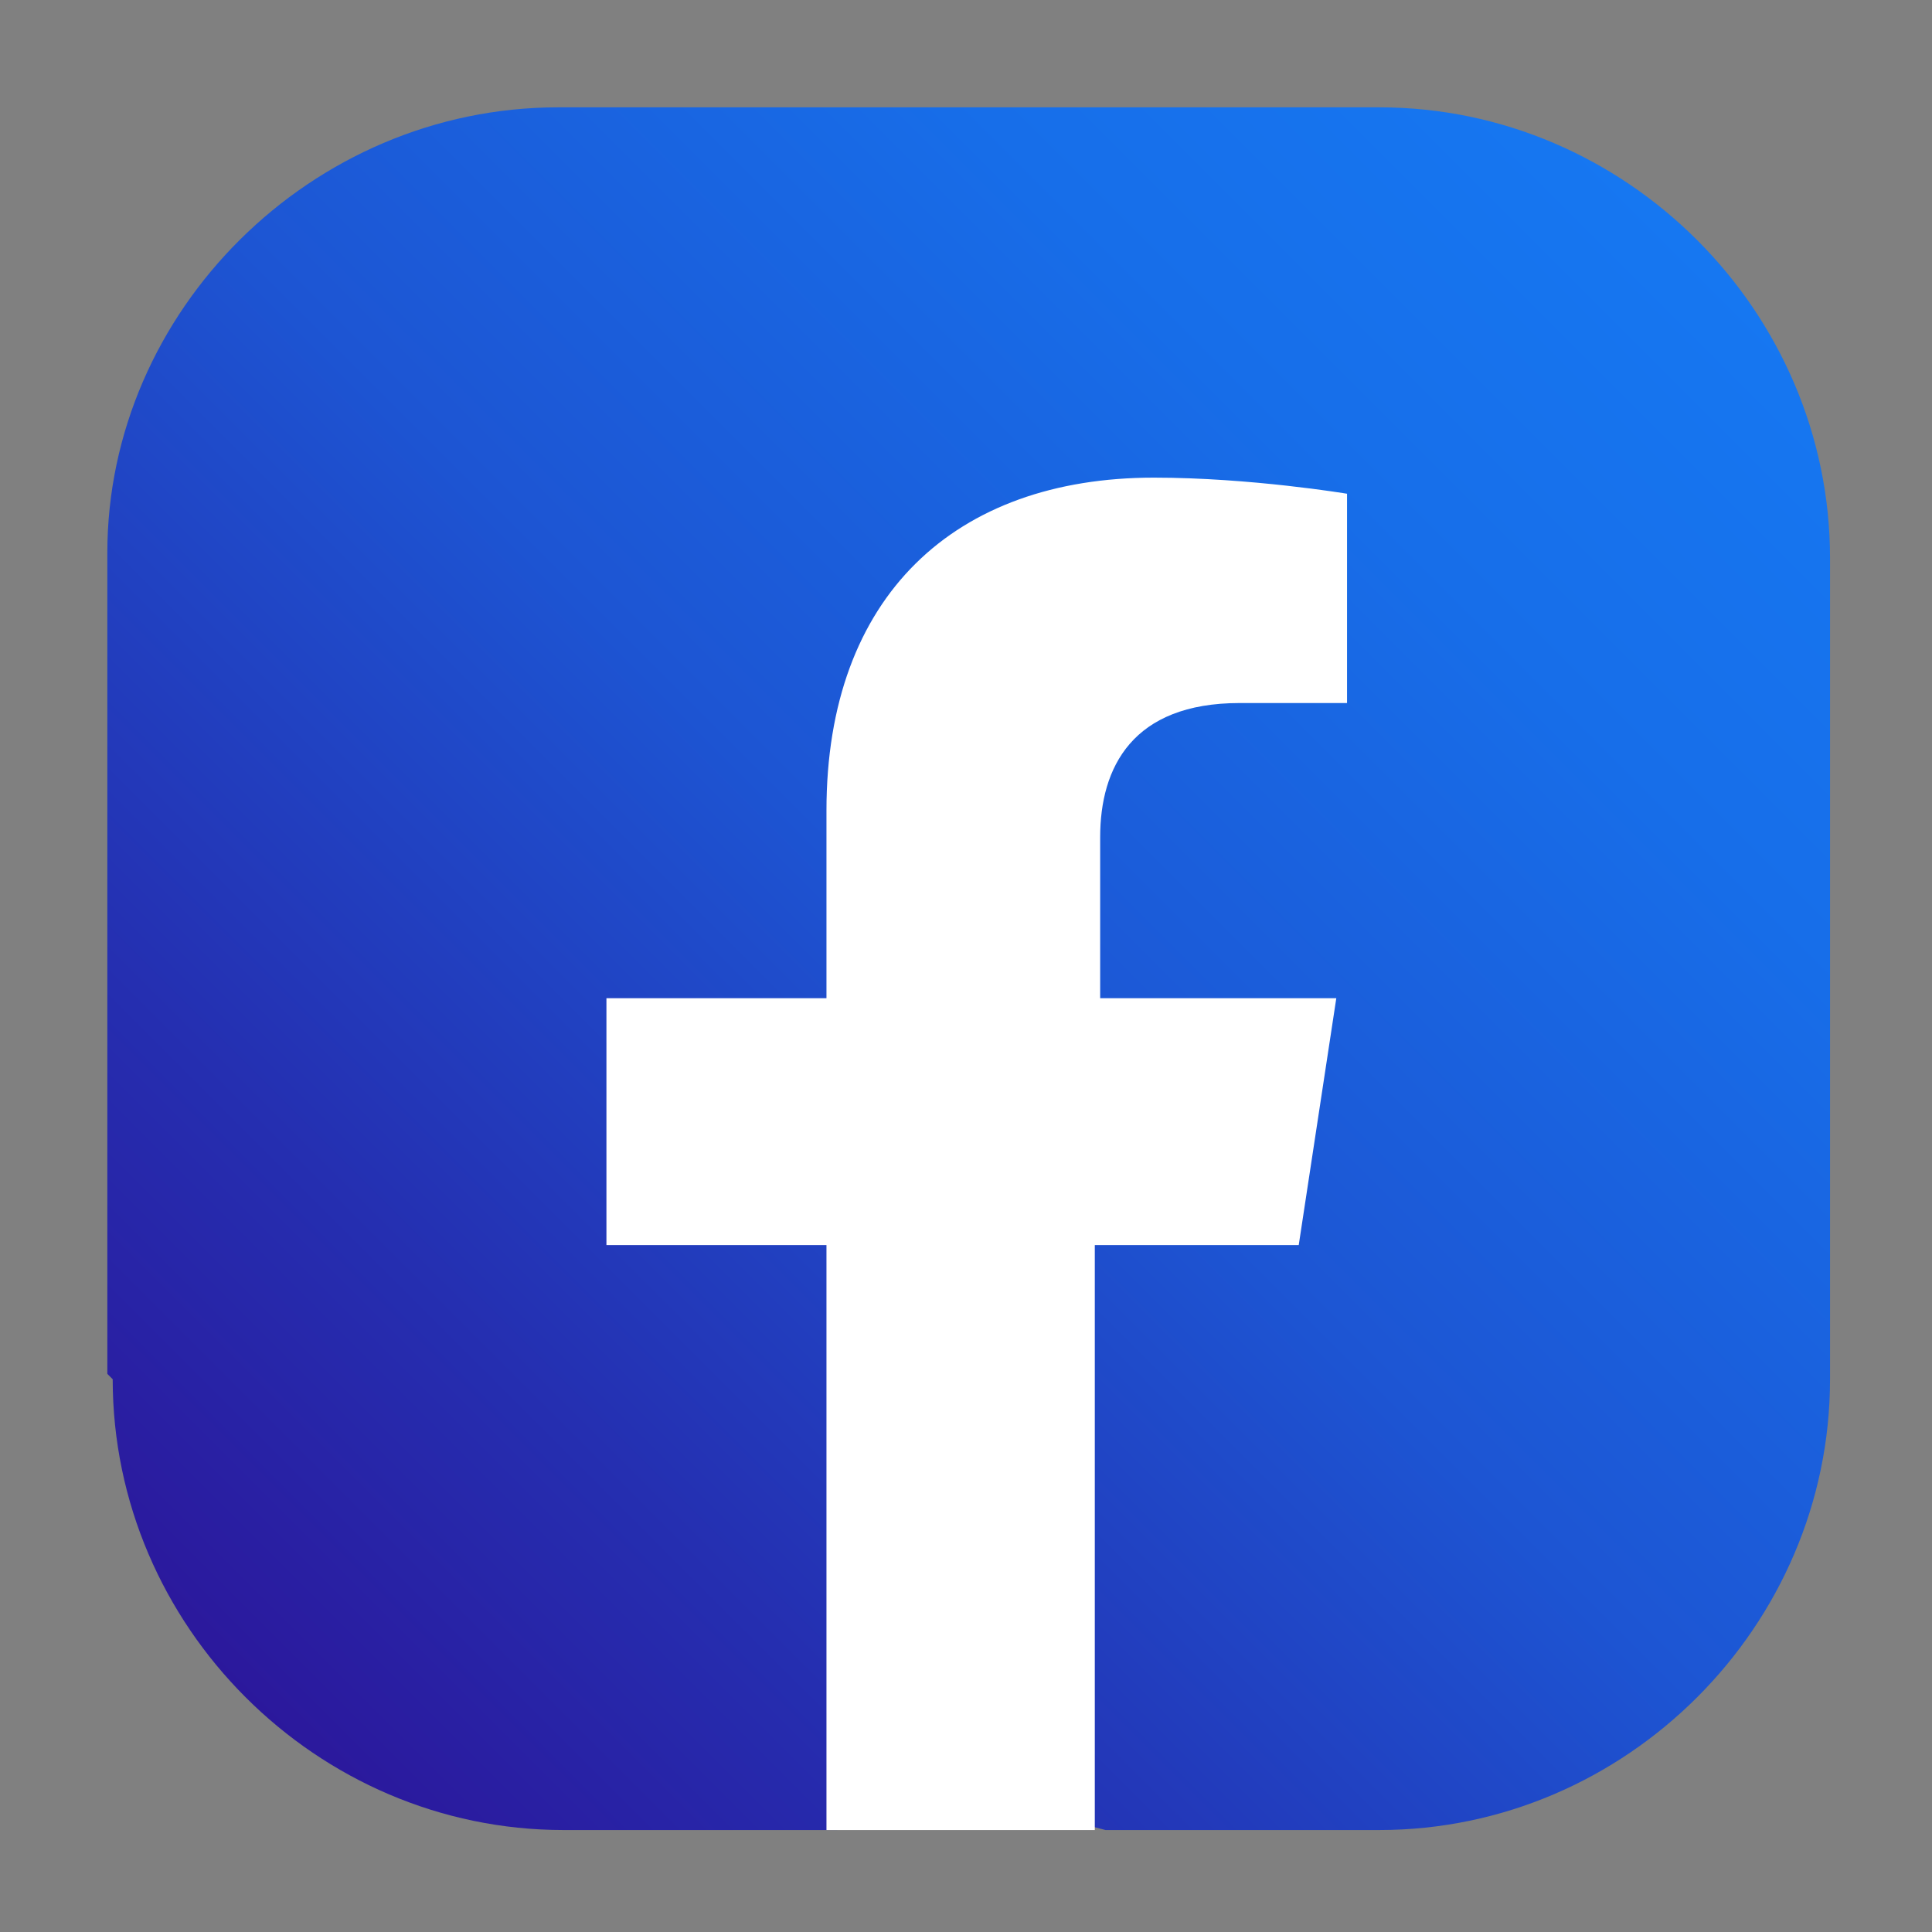
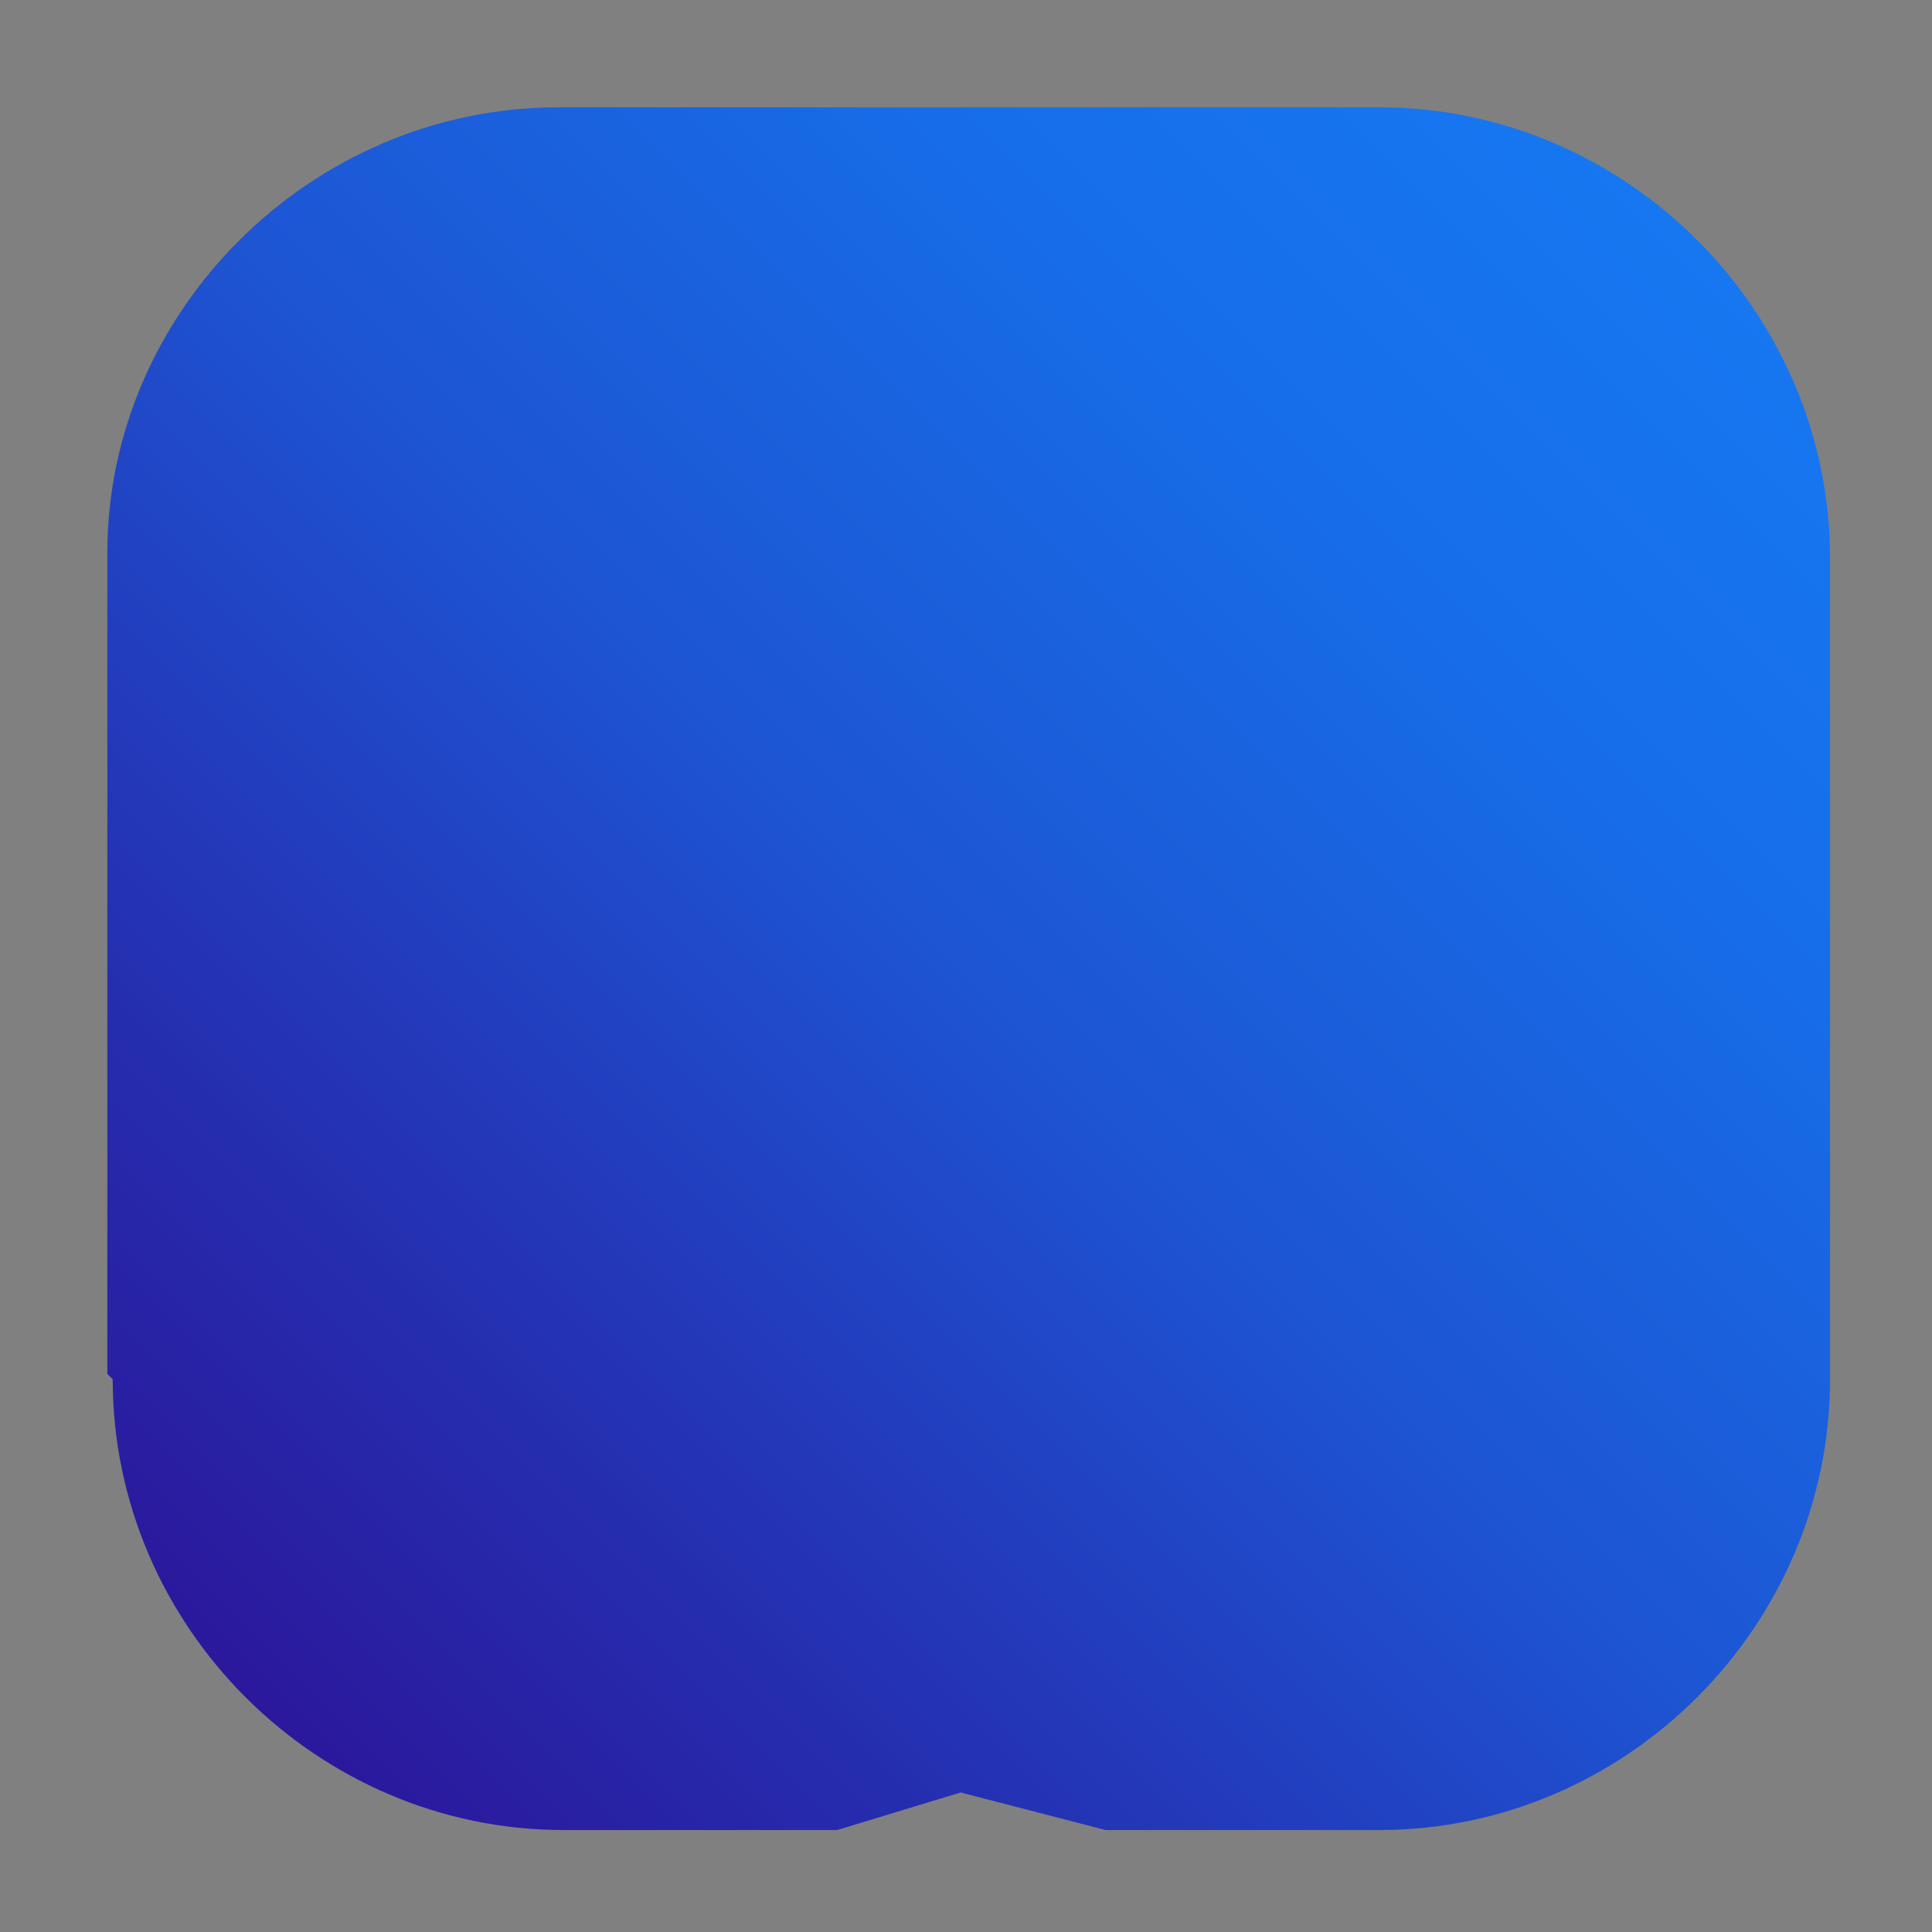
<svg xmlns="http://www.w3.org/2000/svg" id="Capa_1" version="1.1" viewBox="0 0 36 36">
  <rect x="0" y="0" width="36" height="36" fill="#808080" stroke="none" />
  <defs>
    <style> .st0 { fill: url(#linear-gradient); } .st1 { fill: #fff; } </style>
    <linearGradient id="linear-gradient" x1="21.5" y1="-303" x2="48.6" y2="-275.9" gradientTransform="translate(-271.4 -17) rotate(90)" gradientUnits="userSpaceOnUse">
      <stop offset="0" stop-color="#1677f1" />
      <stop offset=".2" stop-color="#176ee9" />
      <stop offset=".5" stop-color="#1d55d3" />
      <stop offset=".8" stop-color="#252eb0" />
      <stop offset="1" stop-color="#2b189c" />
    </linearGradient>
  </defs>
  <path class="st0" d="M2,25.6v-15.3C2,5.8,5.8,2,10.4,2h15.3c4.6,0,8.4,3.8,8.4,8.4v15.3c0,4.6-3.8,8.4-8.4,8.4h-5.1l-2.7-.7-2.3.7h-5.1c-4.6,0-8.4-3.8-8.4-8.4Z" />
-   <path class="st1" d="M24.2,23.2l.7-4.6h-4.4v-3c0-1.3.6-2.5,2.6-2.5h2v-3.9s-1.8-.3-3.6-.3c-3.7,0-6.1,2.2-6.1,6.2v3.5h-4.1v4.6h4.1v10.9h5v-10.9h3.7Z" />
</svg>